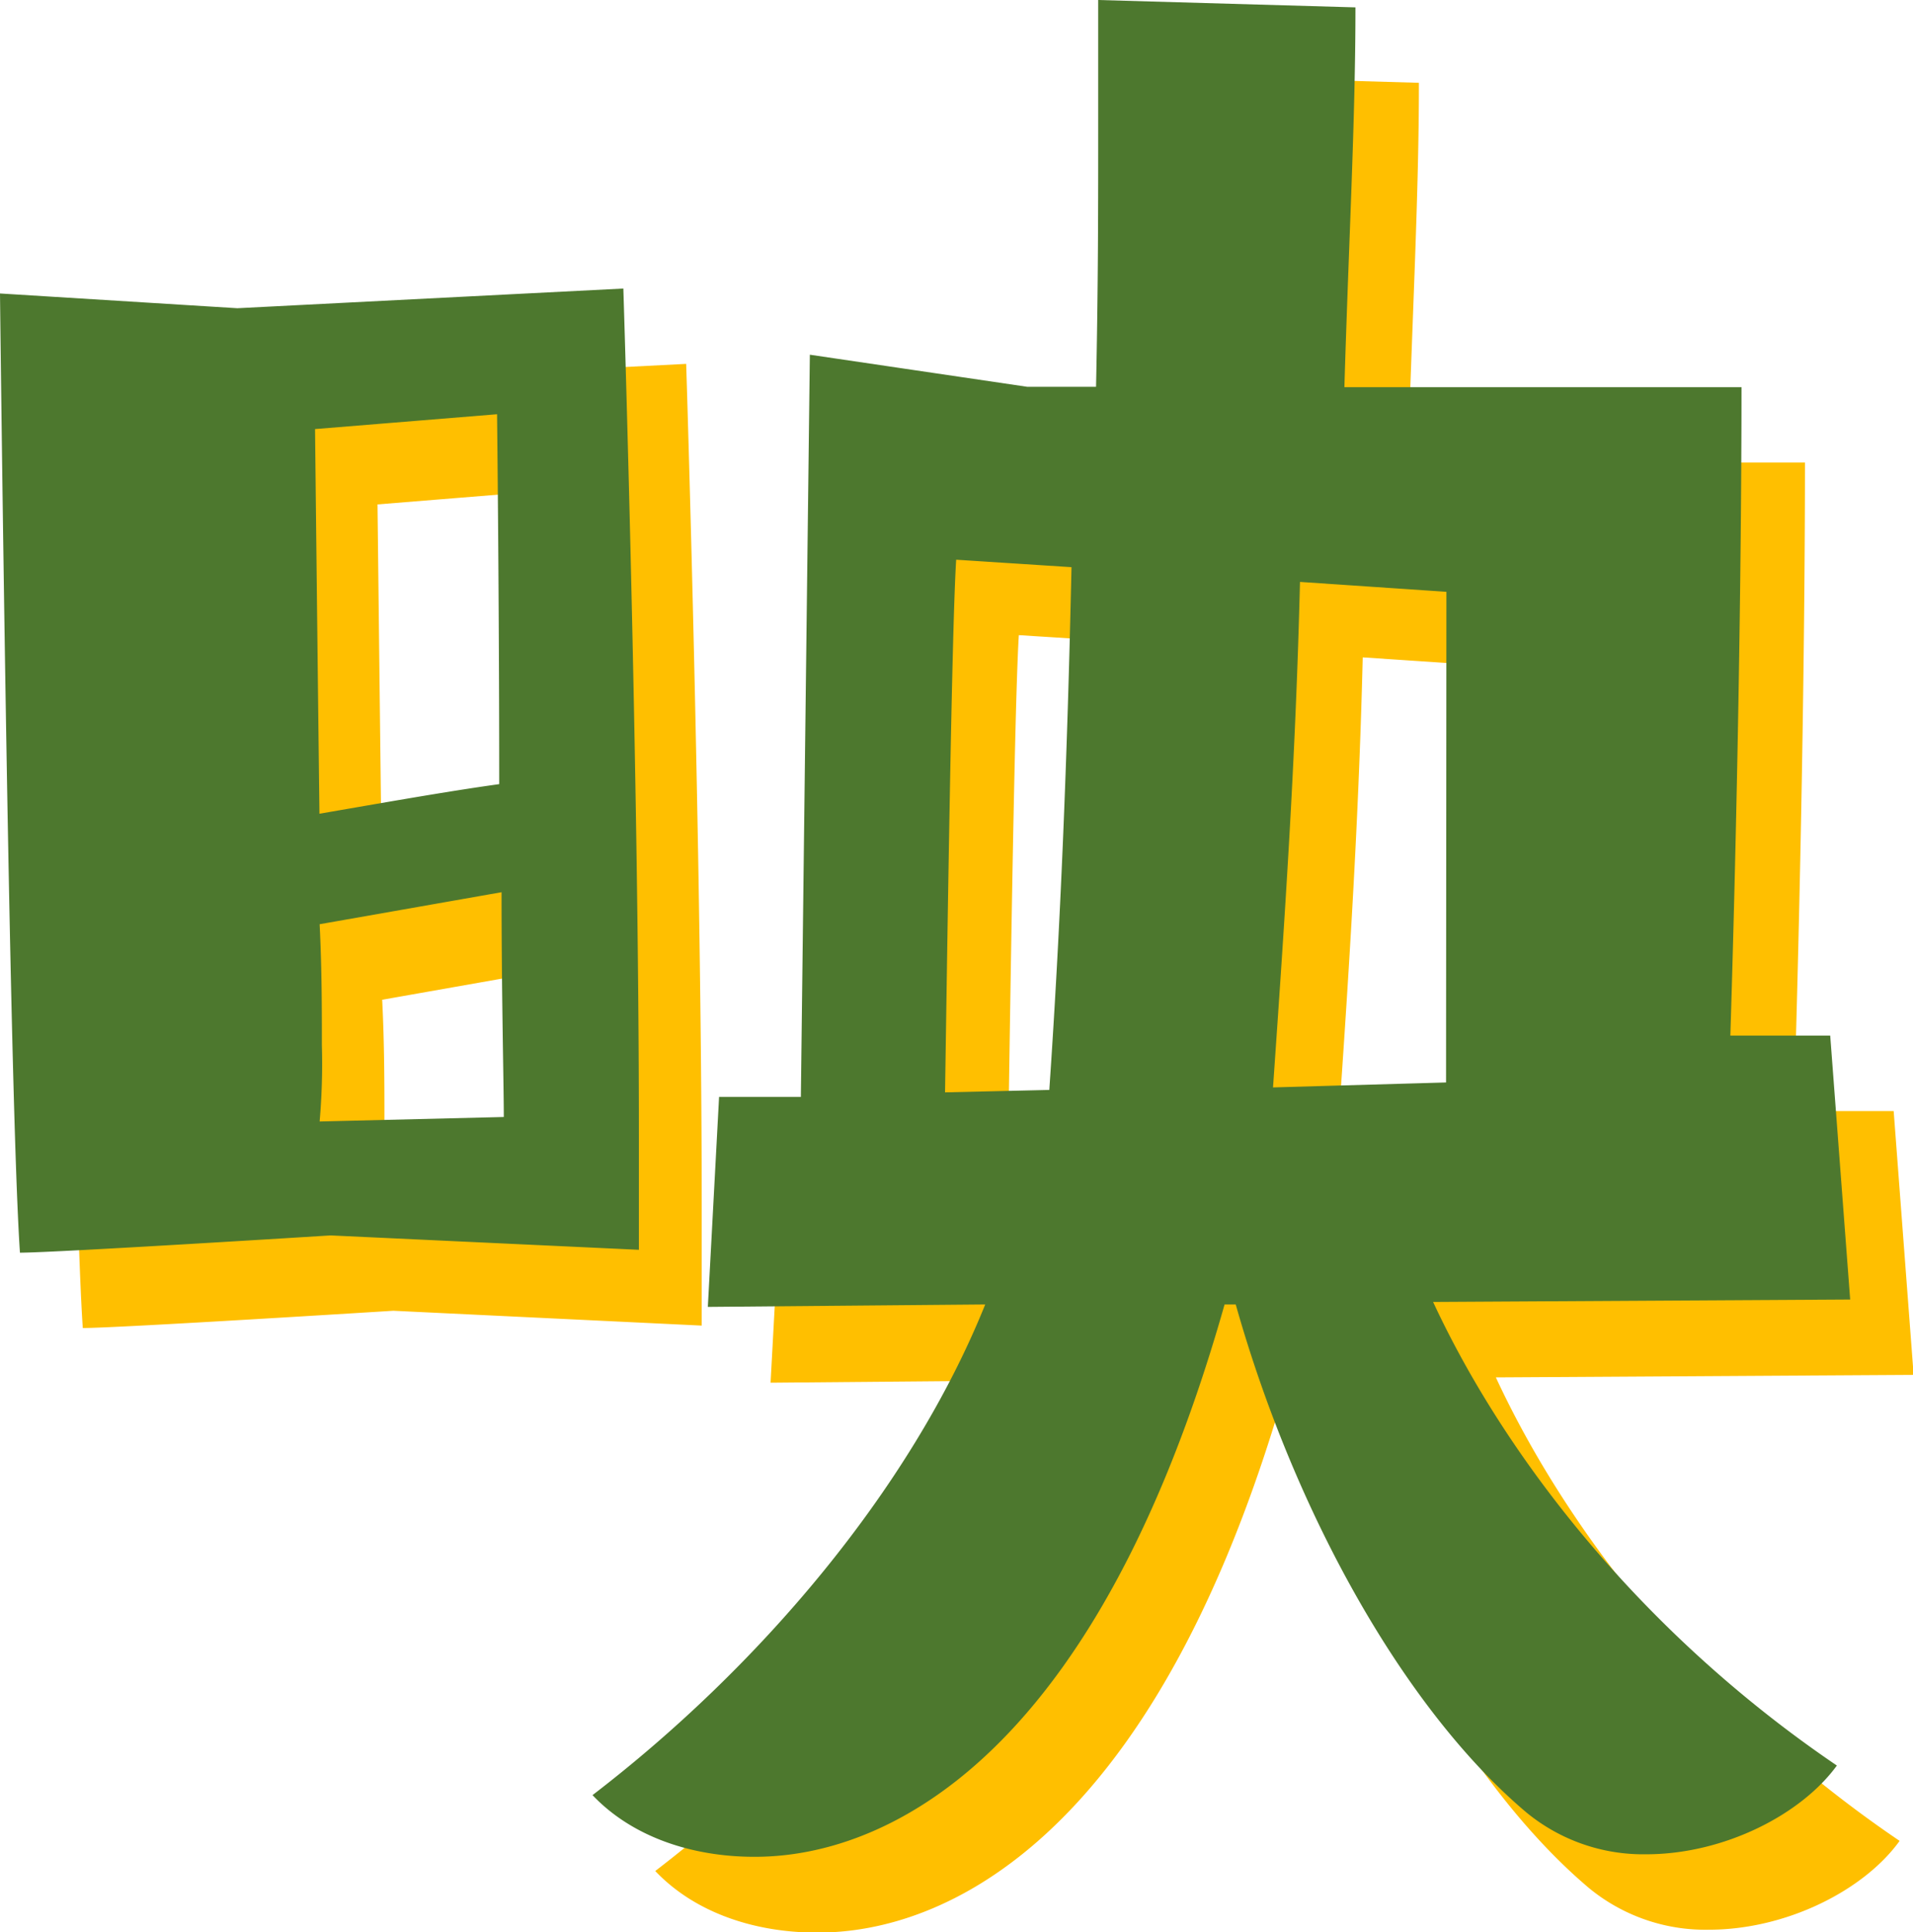
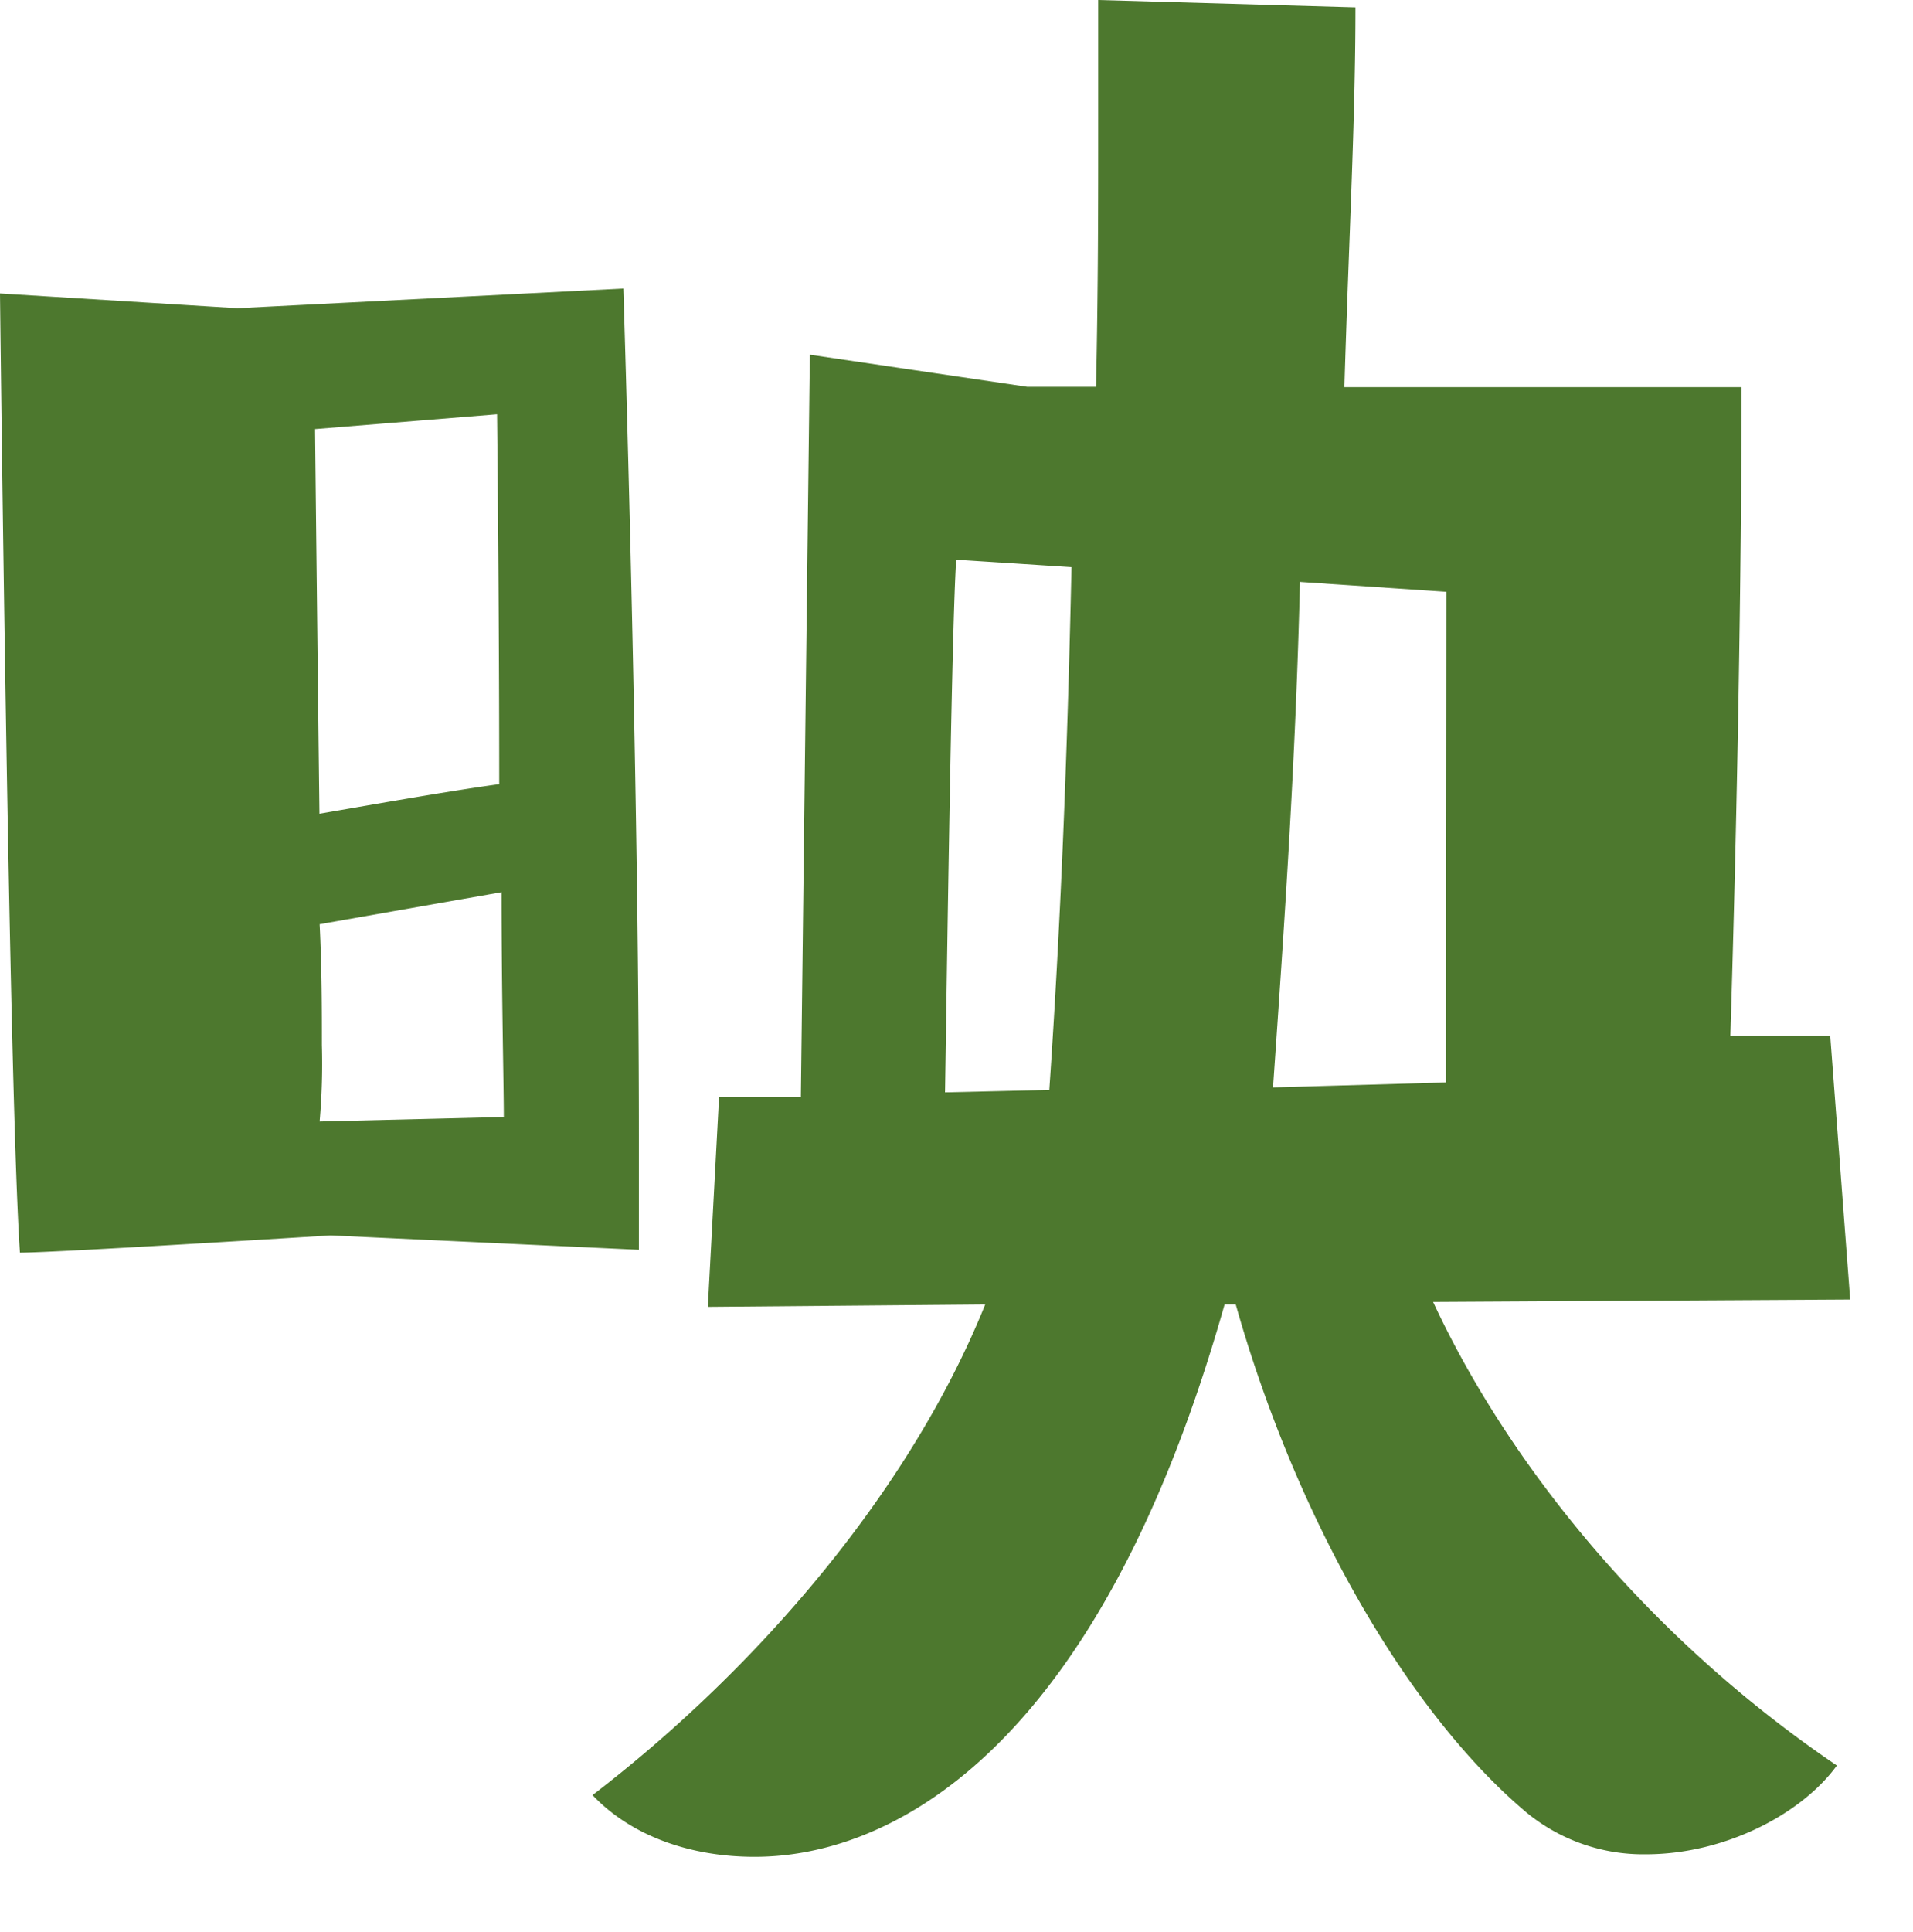
<svg xmlns="http://www.w3.org/2000/svg" viewBox="0 0 212.83 214.89">
  <defs>
    <style>.cls-1{fill:#ffbf00;}.cls-2{fill:#4d782e;}</style>
  </defs>
  <g id="レイヤー_2" data-name="レイヤー 2">
    <g id="レイヤー_1-2" data-name="レイヤー 1">
-       <path class="cls-1" d="M43.76,145.78s-30.6,1.92-34.55,1.92C8,129.88,7,41,7,41L33.4,42.66l42.94-2.19s1.73,54,1.73,94.07v12.89ZM42,56.1s.25,22.22.5,42.79c6.42-1.1,14.07-2.47,20-3.3,0-20.29-.25-41.13-.25-41.13Zm21,76.52c0-3.57-.24-13.44-.24-25l-20.24,3.57c.25,4.93.25,9.59.25,13.43a74.12,74.12,0,0,1-.25,8.51Zm103.42,20.57c8.14,17.55,23.45,37,44.92,51.55-3.95,5.49-12.59,9.88-21.23,9.88A20.37,20.37,0,0,1,176.8,210c-13.33-11.24-25.67-32.9-32.34-56.49h-1.23c-16.79,59.24-45.17,61.43-52.33,61.43-6.91,0-13.57-2.19-18-6.85,18.26-14,35.29-33.74,43.68-54.58l-30.85.27L87,130.42h9.14l1-82.54,24.19,3.56h7.65c.25-11.52.25-20,.25-29.89V8.38l28.63.83c0,12.61-.74,25.78-1.23,42.23h44.18c0,20.84-.5,48-1.24,72.13h11.11l2.22,29.34Zm-42.7-23.59c1.23-18.1,2-36.75,2.47-58.14l-12.84-.82c-.49,7.68-1,43.88-1.23,59.24Zm44.18-55.4-16.29-1.09c-.49,20-1.73,37.84-3,56.22l19.25-.55Z" />
      <path class="cls-2" d="M36.78,137.4s-30.61,1.92-34.56,1.92C1,121.49,0,32.64,0,32.64l26.41,1.64,42.94-2.19s1.73,54,1.73,94.06V139ZM35.05,47.72s.24,22.21.49,42.78c6.42-1.1,14.07-2.47,20-3.29,0-20.29-.24-41.14-.24-41.14Zm21,76.51c0-3.56-.25-13.43-.25-25l-20.24,3.56c.25,4.94.25,9.6.25,13.44a73.83,73.83,0,0,1-.25,8.5ZM159.44,144.8c8.15,17.55,23.45,37,44.92,51.56-4,5.49-12.59,9.87-21.22,9.87a20.46,20.46,0,0,1-13.33-4.66c-13.33-11.24-25.67-32.91-32.33-56.49h-1.24c-16.78,59.23-45.17,61.43-52.32,61.43-6.91,0-13.58-2.2-18-6.86,18.26-14,35.29-33.73,43.69-54.57l-30.86.27L80,122H89.1l1-82.55,24.19,3.57h7.65c.24-11.52.24-20,.24-29.9V0L150.8.82c0,12.62-.74,25.78-1.23,42.24h44.18c0,20.84-.49,48-1.24,72.12h11.11l2.22,29.35Zm-42.7-23.58c1.24-18.1,2-36.75,2.47-58.14l-12.83-.83c-.5,7.68-1,43.88-1.24,59.24Zm44.18-55.4-16.29-1.1c-.49,20-1.72,37.85-3,56.22l19.25-.55Z" />
    </g>
  </g>
</svg>